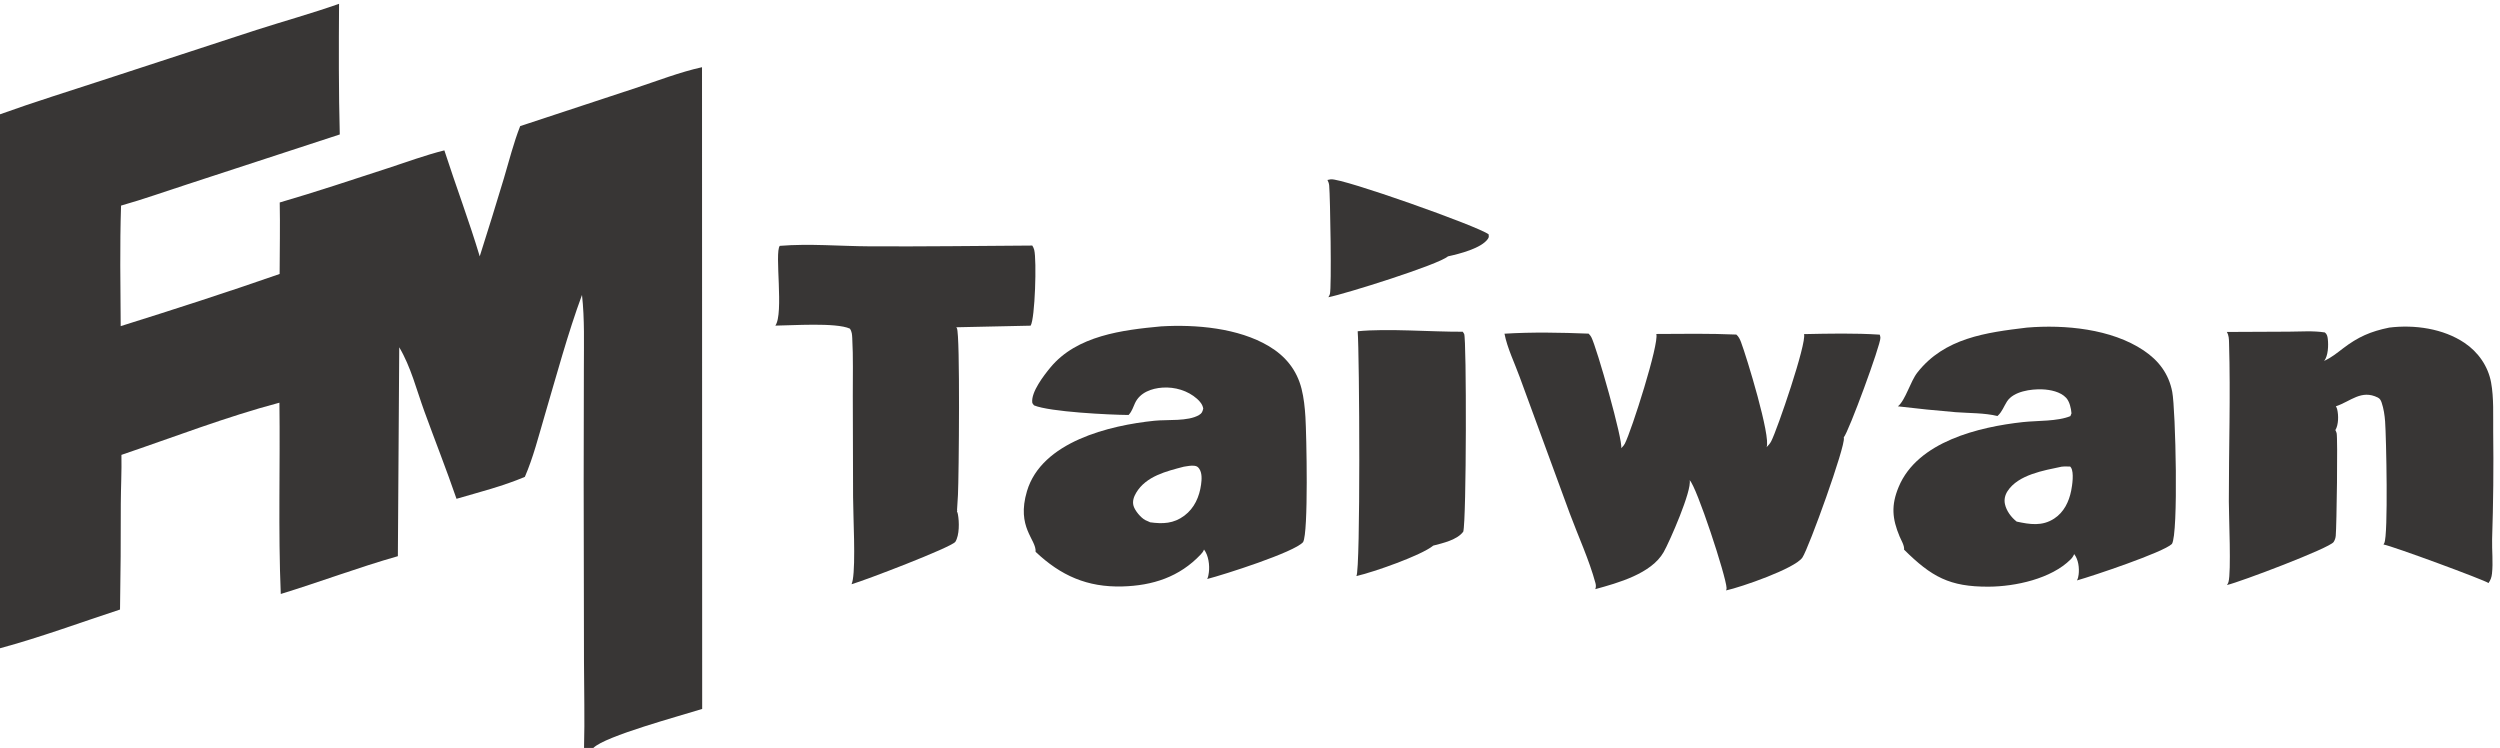
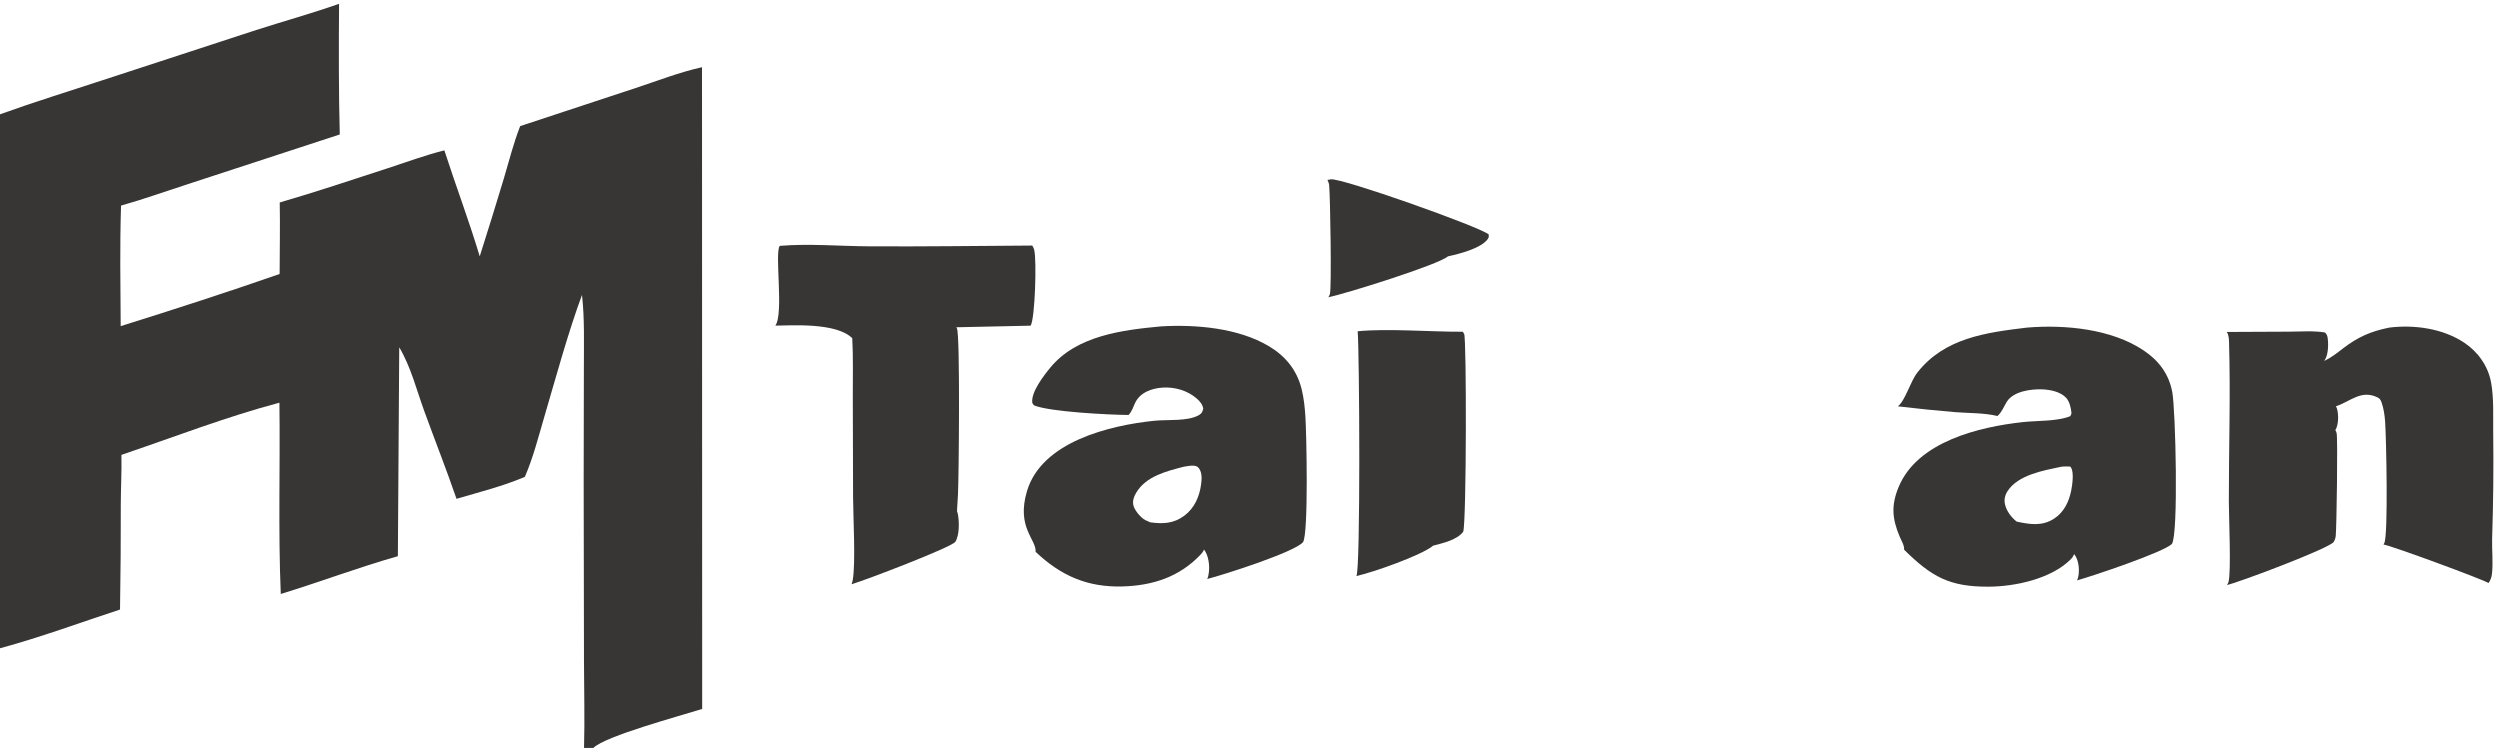
<svg xmlns="http://www.w3.org/2000/svg" width="1444" height="432" viewBox="0 0 1444 432" fill="none">
  <g clip-path="url(#clip0_343_14836)">
    <path d="M766.737 103.946C767.38 103.777 768.016 103.64 768.677 103.564C775.296 102.81 853.866 130.686 859.841 135.354C859.932 136.417 860.102 136.917 859.471 137.868C855.784 143.426 842.75 146.681 836.329 148.076C830.923 152.875 776.882 169.805 767.256 171.69C767.627 171.119 767.931 170.542 768.135 169.888C769.223 166.403 768.341 113.909 767.742 107.171C767.639 106.011 767.278 104.976 766.737 103.946Z" fill="#383635" />
    <path d="M784.199 191.334C801.24 189.622 826.79 191.717 844.892 191.613C845.148 192.041 845.454 192.43 845.694 192.866C847.115 195.445 847.05 300.698 845.176 307.091C841.697 311.832 833.366 313.727 827.88 315.131C820.892 320.872 792.866 330.634 783.451 332.722C785.895 329.152 785.227 204.11 784.199 191.334Z" fill="#383635" />
-     <path d="M450.399 142.003C467.617 140.605 485.131 142.193 502.383 142.283C533.662 142.448 564.964 142.036 596.244 141.831C596.759 142.611 597.133 143.453 597.366 144.358C598.85 150.235 597.85 183.978 595.294 188.109L552.343 189.031C552.469 189.221 552.597 189.41 552.708 189.609C554.638 193.055 553.833 275.821 553.317 285.904C553.172 288.741 552.795 294.5 552.795 294.5C553.12 294.899 552.578 295.04 552.795 295.506C553.012 295.972 553.169 296.457 553.266 296.963C554.106 301.391 554.23 309.145 551.774 313.001C548.943 316.348 499.954 335.111 491.859 337.456C492.164 336.652 492.394 335.828 492.547 334.982C494.289 325.057 492.775 298.403 492.738 287.036L492.577 228.507C492.544 217.49 492.867 206.326 492.262 195.331C492.148 193.267 492.099 191.57 490.881 189.815C482.897 186.167 457.301 188.011 447.828 188.082C452.866 181.141 447.263 145.871 450.399 142.003Z" fill="#383635" />
+     <path d="M450.399 142.003C467.617 140.605 485.131 142.193 502.383 142.283C533.662 142.448 564.964 142.036 596.244 141.831C596.759 142.611 597.133 143.453 597.366 144.358C598.85 150.235 597.85 183.978 595.294 188.109L552.343 189.031C552.469 189.221 552.597 189.41 552.708 189.609C554.638 193.055 553.833 275.821 553.317 285.904C553.172 288.741 552.795 294.5 552.795 294.5C553.12 294.899 552.578 295.04 552.795 295.506C553.012 295.972 553.169 296.457 553.266 296.963C554.106 301.391 554.23 309.145 551.774 313.001C548.943 316.348 499.954 335.111 491.859 337.456C492.164 336.652 492.394 335.828 492.547 334.982C494.289 325.057 492.775 298.403 492.738 287.036L492.577 228.507C492.544 217.49 492.867 206.326 492.262 195.331C482.897 186.167 457.301 188.011 447.828 188.082C452.866 181.141 447.263 145.871 450.399 142.003Z" fill="#383635" />
    <path d="M1380.01 189.22C1394.62 187.406 1411.22 189.754 1423.55 198.072C1431.39 203.358 1437.11 211.495 1438.84 220.851C1440.5 229.871 1439.98 240.055 1440.07 249.224C1440.34 269.933 1440.13 290.636 1439.45 311.335C1439.29 317.89 1440.09 324.847 1439.37 331.336C1439.14 333.438 1438.59 335.015 1437.37 336.768C1434.63 334.829 1381.87 315.386 1376.7 314.494C1376.88 314.212 1377.03 313.945 1377.18 313.649C1379.49 309.045 1378.3 252.285 1377.64 243.421C1377.37 239.792 1376.81 235.984 1375.63 232.532C1375.2 231.259 1374.66 230.24 1373.45 229.633C1363.86 224.844 1357.79 231.821 1349.2 234.682C1349.54 235.235 1349.81 235.809 1349.96 236.442C1350.79 239.889 1350.79 245.35 1348.91 248.419C1349.22 248.981 1349.48 249.563 1349.64 250.184C1350.35 252.99 1349.65 303.791 1349.13 309.454C1349 310.79 1348.63 311.906 1347.91 313.045C1345.67 316.597 1293.78 336.201 1286.3 337.915C1286.69 337.36 1286.99 336.779 1287.18 336.126C1288.8 330.398 1287.39 298.743 1287.38 289.657C1287.35 259.215 1288.39 228.491 1287.5 198.085C1287.44 195.771 1287.41 193.792 1286.23 191.735L1321.98 191.57C1328.81 191.541 1336.11 190.949 1342.85 192.023C1344.08 193.016 1344.35 194.23 1344.53 195.749C1344.96 199.425 1344.79 205.502 1342.43 208.482C1342.49 208.454 1342.55 208.427 1342.61 208.398C1346.62 206.507 1349.82 203.918 1353.32 201.239C1362.06 194.56 1369.28 191.419 1380.01 189.22Z" fill="#383635" />
    <path d="M1170.75 189.221C1192.57 187.405 1219.48 189.898 1238.15 202.398C1246.89 208.254 1252.7 215.935 1254.69 226.353C1256.62 236.458 1258.35 308.503 1254.49 314.194C1249.58 319 1208.81 332.689 1199.63 335.255C1200.2 334.327 1200.48 333.02 1200.61 331.947C1201.09 328.061 1200.5 323.185 1198.04 320.035C1197.6 321.188 1196.88 322.232 1196.01 323.102C1184.8 334.317 1164.02 338.797 1148.6 338.867C1126.09 338.969 1115.71 333.232 1099.79 317.483C1100.1 315.22 1098.1 311.982 1097.21 309.864C1092.92 299.597 1092.24 291.879 1096.68 281.223C1107.57 255.022 1143.2 246.558 1168.48 243.793C1176.69 242.894 1188.36 243.46 1195.86 240.351L1196.49 238.748C1196.27 235.858 1195.4 231.927 1193.37 229.75C1190.1 226.24 1184.2 225.073 1179.63 224.894C1173.24 224.644 1163.05 225.969 1159.23 231.905C1157.42 234.729 1156.43 237.838 1153.88 240.153C1153.83 240.199 1153.77 240.244 1153.72 240.289C1146.25 238.461 1137.31 238.669 1129.62 238.08C1118.47 237.162 1107.35 236.035 1096.24 234.7C1100.65 231.077 1103.37 220.419 1107.47 215.183C1123.15 195.171 1147.21 192.059 1170.75 189.221ZM1190.75 269.56C1180.52 271.728 1165.73 274.166 1159.56 283.681C1158.09 285.945 1157.48 288.515 1158.06 291.184C1158.92 295.133 1161.69 298.824 1164.83 301.273C1172.43 302.903 1179.51 304.077 1186.47 299.554C1192.1 295.895 1195.02 289.856 1196.31 283.44C1196.93 280.368 1198.03 272.942 1196.24 270.115C1196.09 269.884 1195.93 269.683 1195.74 269.489C1194.07 269.445 1192.41 269.359 1190.75 269.56Z" fill="#383635" />
    <path d="M670.646 188.515C690.742 187.33 715.222 189.419 732.893 199.944C742.455 205.639 749.031 213.691 751.768 224.543C753.111 229.867 753.67 235.399 754.015 240.868C754.64 250.784 755.844 307.786 752.657 313.125C747.659 318.956 706.894 331.962 697.283 334.429C697.844 333.279 698.067 331.921 698.231 330.655C698.773 326.477 698.04 320.812 695.434 317.398C694.991 318.598 694.404 319.34 693.53 320.265C681.231 333.291 665.737 338.269 648.243 338.734C628.056 339.272 612.734 332.533 598.163 318.736C598.691 311.529 586.917 304.758 593.177 283.697C601.676 255.102 640.955 245.669 666.884 243.015C674.276 242.258 686.217 243.501 692.571 239.708C694.301 238.675 694.521 237.813 694.997 236.001C694.632 233.694 693.105 231.854 691.399 230.341C686.041 225.59 678.59 223.406 671.506 223.88C665.111 224.307 658.432 226.704 655.57 232.858C654.521 235.115 653.838 237.502 652.132 239.378C652.036 239.483 651.937 239.586 651.839 239.69C640.828 239.609 606.396 237.925 597.271 234.147C596.902 233.666 596.293 233.074 596.226 232.482C595.539 226.392 602.903 216.867 606.759 212.211C622.006 193.796 648.416 190.586 670.646 188.515ZM683.801 269.559C673.776 272.183 661.961 275.003 656.252 284.621C654.897 286.904 653.962 289.506 654.723 292.166C655.53 294.987 658.919 299.02 661.487 300.398C662.279 300.823 663.138 301.066 663.93 301.487L664.295 301.679C671.674 302.7 677.914 302.472 684.104 297.833C689.912 293.481 692.779 286.914 693.742 279.865C694.139 276.956 694.409 273.149 692.61 270.637C691.818 269.53 691.134 269.194 689.79 269.024C687.9 268.785 685.684 269.288 683.801 269.559Z" fill="#383635" />
-     <path d="M868.993 192.745C884.912 191.75 901.628 192.081 917.573 192.71L917.787 192.937C918.3 193.474 918.765 194.024 919.116 194.684C922.266 200.601 937.663 254.945 936.395 258.881C936.482 258.796 936.568 258.709 936.656 258.624C937.391 257.915 938.035 257.177 938.505 256.262C942.358 248.772 958.415 198.493 956.681 192.903C972.068 192.787 987.527 192.604 1002.9 193.244C1004.24 194.359 1004.98 195.953 1005.59 197.547C1008.8 205.995 1023 252.442 1020.37 258.31C1021.4 257.287 1022.37 256.191 1023.04 254.898C1026.59 248.059 1043.65 198.114 1042 192.983C1056.6 192.682 1071.15 192.35 1085.73 193.296C1085.94 193.893 1086.09 194.479 1086.12 195.115C1086.3 199.114 1067.77 249.523 1064.94 252.647C1064.96 252.75 1064.99 252.852 1065.01 252.955C1066 257.633 1044.85 316.331 1041.08 322.014C1036.85 328.372 1005.62 339.162 996.967 341.034C997.155 340.597 997.295 340.145 997.275 339.664C996.991 332.836 979.897 280.777 975.936 277.373C977.376 283.156 964.369 312.843 960.925 318.899C953.821 331.387 934.483 336.709 921.436 340.295C921.901 339.137 921.862 337.986 921.539 336.792C917.907 323.391 911.609 309.768 906.743 296.692L877.745 217.685C874.866 209.743 870.57 200.989 868.993 192.745Z" fill="#383635" />
    <path d="M0 66.022C19.655 58.949 39.673 52.755 59.527 46.247L147.954 17.347C163.886 12.242 180.061 7.752 195.841 2.201C195.675 27.328 195.592 52.546 196.251 77.663L108.483 106.367C95.688 110.49 82.848 115.117 69.919 118.756C69.168 141.927 69.562 165.194 69.713 188.376C100.4 178.753 131.147 168.85 161.512 158.252C161.543 144.503 161.848 130.699 161.567 116.957C182.573 110.825 203.411 103.877 224.213 97.088C234.949 93.585 245.711 89.59 256.663 86.852C263.29 107.35 270.892 127.41 277.09 148.073C281.852 133.134 286.491 118.156 291.008 103.14C294.01 93.088 296.619 82.607 300.457 72.838L367.139 50.844C379.677 46.716 392.593 41.664 405.483 38.818L405.58 409.486C393.038 413.456 349.564 425.11 342.739 431.999H337.339H0V374.439V66.022ZM303.161 275.433C290.537 280.816 276.841 284.253 263.681 288.11C257.851 271.173 251.255 254.476 245.125 237.642C240.615 225.256 237.36 211.975 230.602 200.589L229.807 321.252C207.067 327.714 184.799 336.14 162.178 343.082C160.629 306.345 161.882 269.381 161.394 232.595C130.696 240.727 100.226 252.534 70.137 262.735C70.338 272.09 69.813 281.569 69.772 290.943C69.81 311.319 69.662 331.692 69.328 352.064C46.28 359.63 23.419 368.09 0 374.439V431.999H337.339C337.8 415.432 337.339 398.783 337.31 382.207L337.129 278.523L337.245 212.787C337.236 198.702 337.724 184.373 336.161 170.357C328.057 192.253 321.163 217.776 314.503 240.374C311.051 252.086 308.017 264.205 303.161 275.433Z" fill="#383635" />
  </g>
  <defs>
    <clipPath id="clip0_343_14836">
      <rect width="1444" height="432" fill="white" />
    </clipPath>
  </defs>
</svg>